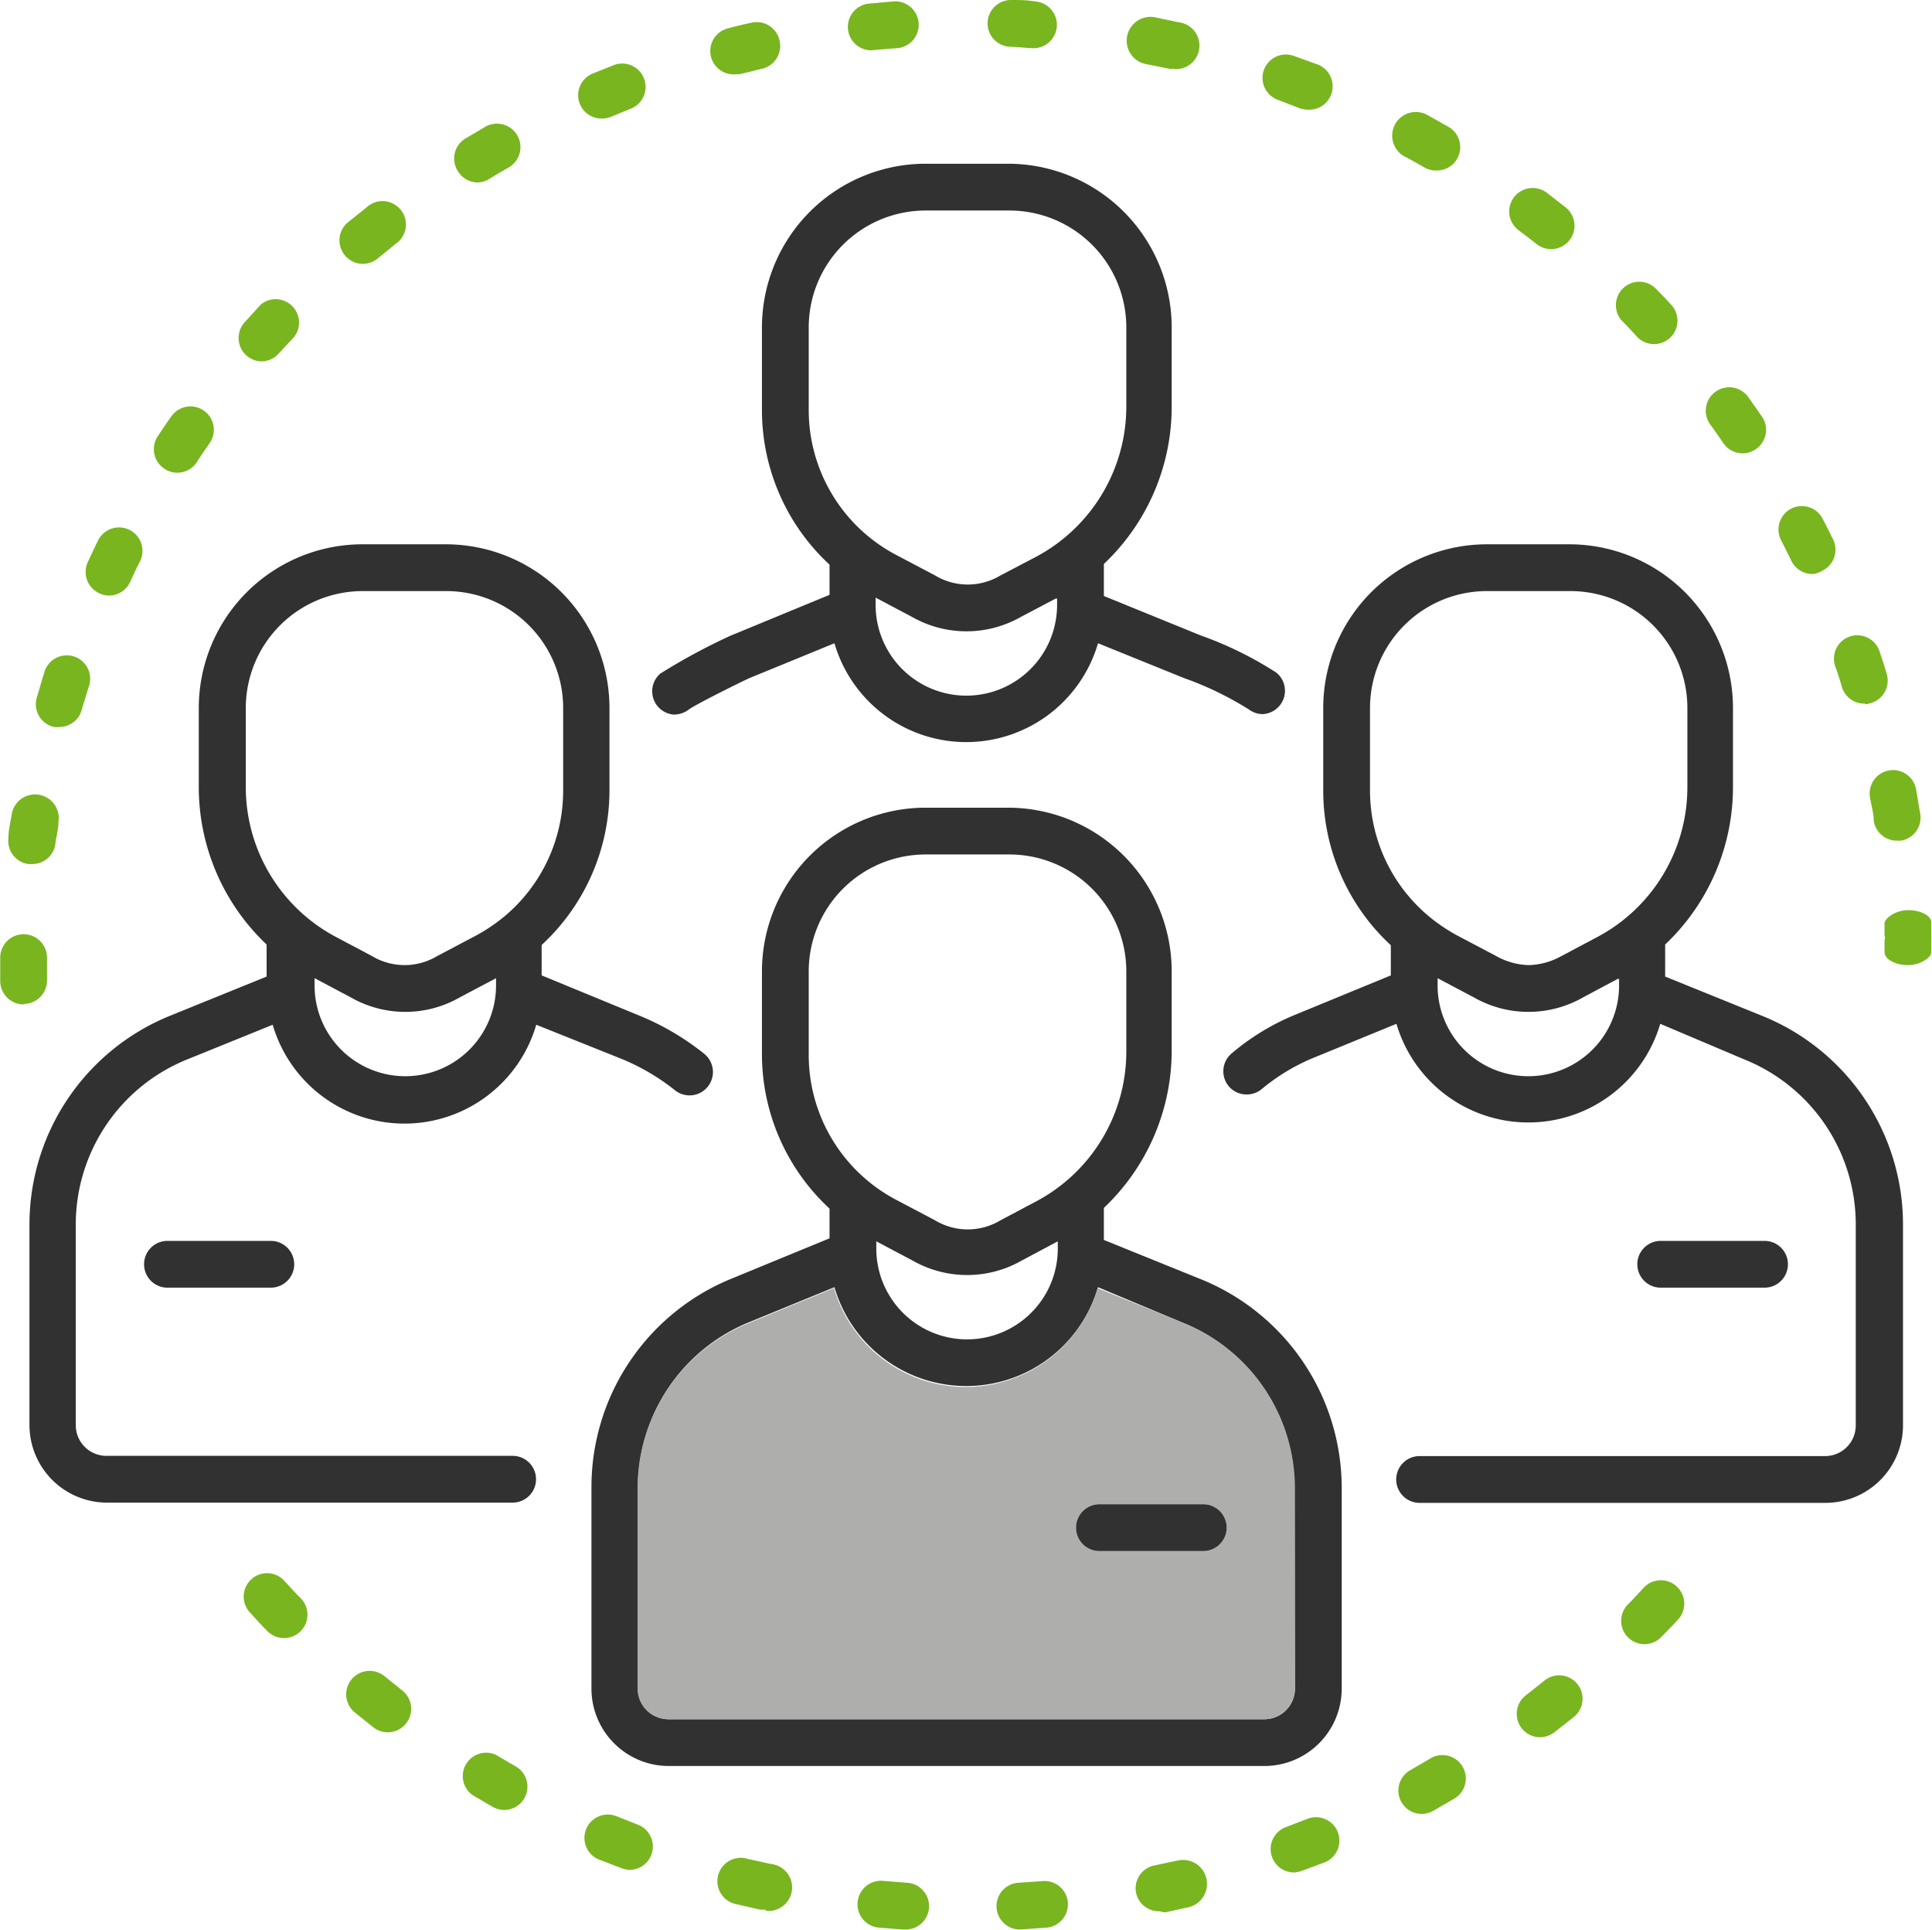
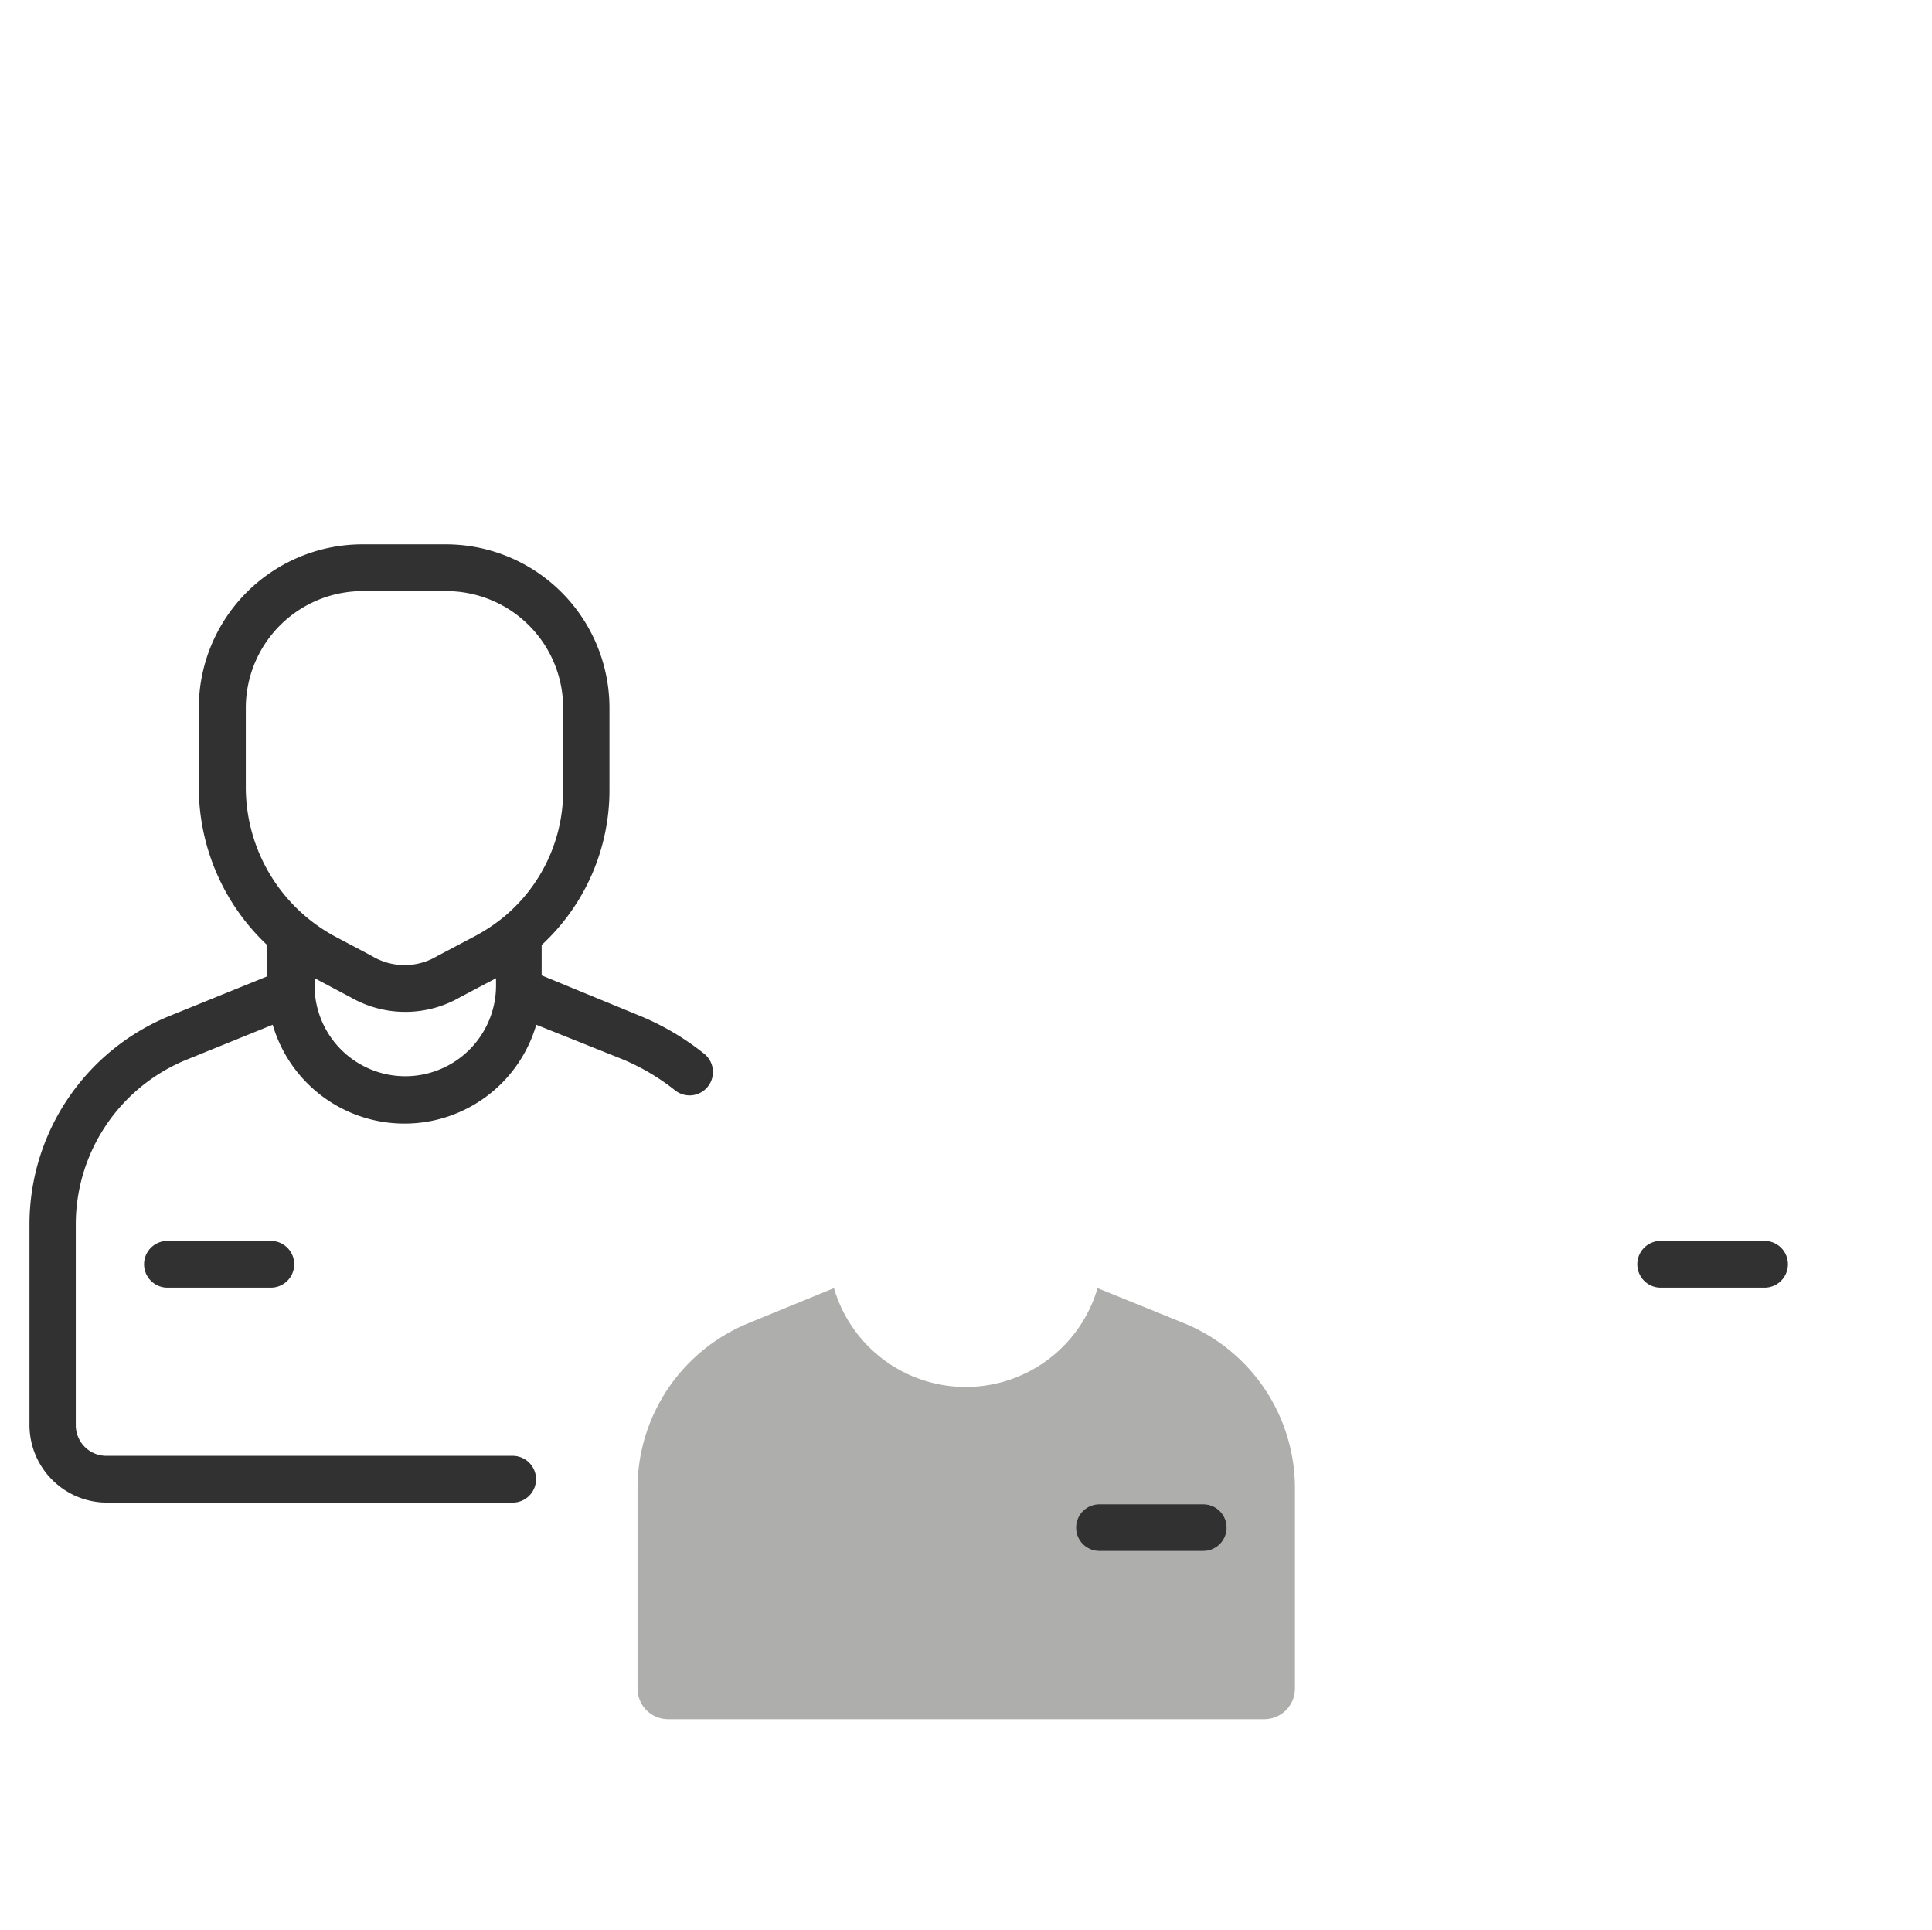
<svg xmlns="http://www.w3.org/2000/svg" viewBox="0 0 82.61 82.5">
  <defs>
    <style>.a{fill:#313131;}.b{fill:#aeaead;}.c{fill:#79b51f;}</style>
  </defs>
-   <path class="a" d="M52.77,55.75l-4.15-1.68V52.7A9.26,9.26,0,0,0,51.52,46V42.59a7,7,0,0,0-7-7H41a7,7,0,0,0-7,7v3.54a9,9,0,0,0,2.89,6.6V54l-4.18,1.72a9.62,9.62,0,0,0-6,8.93v8.58A3.31,3.31,0,0,0,30,76.56H55.48a3.31,3.31,0,0,0,3.31-3.31V64.69A9.63,9.63,0,0,0,52.77,55.75ZM36,46.13V42.59a5,5,0,0,1,5-5h3.58a5,5,0,0,1,5,5V46a7.25,7.25,0,0,1-3.89,6.44l-1.49.79a2.71,2.71,0,0,1-2.8,0l-1.63-.86A7,7,0,0,1,36,46.13Zm10.65,8v.31a3.88,3.88,0,1,1-7.76,0v-.31l1.55.82a4.71,4.71,0,0,0,4.67,0l1.48-.79ZM56.79,73.25a1.31,1.31,0,0,1-1.31,1.31H30a1.31,1.31,0,0,1-1.3-1.31V64.67a7.63,7.63,0,0,1,4.74-7.08l3.66-1.5a5.87,5.87,0,0,0,11.27,0L52,57.61a7.62,7.62,0,0,1,4.77,7.08Z" transform="translate(-1.42 -1.06)" />
  <path class="b" d="M52,57.61l-3.65-1.48a5.87,5.87,0,0,1-11.27,0l-3.66,1.5a7.63,7.63,0,0,0-4.74,7.08v8.58A1.31,1.31,0,0,0,30,74.56H55.48a1.31,1.31,0,0,0,1.31-1.31V64.69A7.62,7.62,0,0,0,52,57.61Zm.85,9.76H48.43a1,1,0,0,1,0-2h4.44a1,1,0,1,1,0,2Z" transform="translate(-1.42 -1.06)" />
  <path class="a" d="M53.87,66.37a1,1,0,0,1-1,1H48.43a1,1,0,0,1,0-2h4.44A1,1,0,0,1,53.87,66.37Z" transform="translate(-1.42 -1.06)" />
-   <path class="a" d="M30.24,31.61a1.06,1.06,0,0,0,.61-.2c.23-.18,1.55-.85,2.59-1.35l3.66-1.5a5.87,5.87,0,0,0,11.27,0l3.68,1.49a14,14,0,0,1,2.77,1.34,1,1,0,0,0,.59.2A1,1,0,0,0,56,29.82a15.47,15.47,0,0,0-3.23-1.59l-4.15-1.69V25.17a9.24,9.24,0,0,0,2.9-6.74V15.06a7,7,0,0,0-7-7H41a7,7,0,0,0-7,7V18.6a9,9,0,0,0,2.89,6.6v1.29l-4.24,1.75a26.25,26.25,0,0,0-3,1.62,1,1,0,0,0-.13,1.37A1,1,0,0,0,30.24,31.61Zm16.38-4.69a3.88,3.88,0,1,1-7.76,0v-.31l1.55.82a4.71,4.71,0,0,0,4.67,0l1.48-.78.06,0ZM36,18.6V15.06a5,5,0,0,1,5-5h3.58a5,5,0,0,1,5,5v3.37a7.28,7.28,0,0,1-3.89,6.45h0l-1.49.78a2.71,2.71,0,0,1-2.8,0l-1.63-.86A7,7,0,0,1,36,18.6Z" transform="translate(-1.42 -1.06)" />
-   <path class="a" d="M76.77,44.49l-4.15-1.68V41.44a9.26,9.26,0,0,0,2.9-6.74V31.33a7,7,0,0,0-7-7H65a7,7,0,0,0-7,7v3.54a9,9,0,0,0,2.89,6.6v1.29l-4.18,1.72a10.12,10.12,0,0,0-2.62,1.61,1,1,0,0,0-.13,1.41,1,1,0,0,0,.77.35,1,1,0,0,0,.64-.23,8.62,8.62,0,0,1,2.1-1.29l3.66-1.5a5.88,5.88,0,0,0,11.28,0L76,46.35a7.6,7.6,0,0,1,4.77,7.08V62a1.31,1.31,0,0,1-1.31,1.31H62.12a1,1,0,1,0,0,2H79.48A3.32,3.32,0,0,0,82.79,62V53.43A9.62,9.62,0,0,0,76.77,44.49ZM60,34.87V31.33a5,5,0,0,1,5-5h3.57a5,5,0,0,1,5,5V34.7a7.25,7.25,0,0,1-3.89,6.44h0l-1.49.79a3,3,0,0,1-1.41.39,3,3,0,0,1-1.39-.39l-1.63-.86a7.59,7.59,0,0,1-1.2-.8A7,7,0,0,1,60,34.87Zm6.77,12.2a3.88,3.88,0,0,1-3.88-3.88v-.31l1.55.82a4.71,4.71,0,0,0,4.67,0l1.48-.79.06,0v.31A3.88,3.88,0,0,1,66.74,47.07Z" transform="translate(-1.42 -1.06)" />
  <path class="a" d="M76.87,56.11a1,1,0,0,0,0-2H72.43a1,1,0,0,0,0,2Z" transform="translate(-1.42 -1.06)" />
  <path class="a" d="M23.34,63.3H6A1.31,1.31,0,0,1,4.66,62V53.43a7.61,7.61,0,0,1,4.77-7.08l3.65-1.48a5.87,5.87,0,0,0,11.27,0L28,46.33a9.37,9.37,0,0,1,2.28,1.34,1,1,0,0,0,.63.22,1,1,0,0,0,.62-1.78,11.23,11.23,0,0,0-2.77-1.63l-4.18-1.72v-1.3a9,9,0,0,0,2.9-6.59V31.33a7,7,0,0,0-7-7H16.92a7,7,0,0,0-7,7V34.7a9.26,9.26,0,0,0,2.9,6.74v1.37L8.68,44.49a9.63,9.63,0,0,0-6,8.94V62A3.32,3.32,0,0,0,6,65.3H23.34a1,1,0,1,0,0-2ZM11.93,34.7V31.33a5,5,0,0,1,5-5H20.5a5,5,0,0,1,5,5v3.54a7,7,0,0,1-2.55,5.4,7.59,7.59,0,0,1-1.2.8l-1.63.86a2.71,2.71,0,0,1-2.8,0l-1.49-.79A7.25,7.25,0,0,1,11.93,34.7Zm3,8.21,1.49.79a4.69,4.69,0,0,0,4.66,0l1.55-.82v.31a3.88,3.88,0,1,1-7.76,0v-.31Z" transform="translate(-1.42 -1.06)" />
  <path class="a" d="M8.58,54.11a1,1,0,1,0,0,2H13a1,1,0,0,0,0-2Z" transform="translate(-1.42 -1.06)" />
-   <path class="c" d="M45.06,83.55a1,1,0,0,1-.06-2l1-.07a1,1,0,0,1,1.08.91,1,1,0,0,1-.91,1.08l-1,.07Zm-5,0H40l-1-.08a1,1,0,1,1,.18-2l1,.08a1,1,0,0,1-.07,2ZM51,82.77A1,1,0,0,1,50,82a1,1,0,0,1,.78-1.19l1-.21a1,1,0,1,1,.45,2l-1,.22ZM34.13,82.7l-.21,0-1-.23a1,1,0,1,1,.47-1.94l1,.22a1,1,0,0,1-.21,2Zm22.63-1.59a1,1,0,0,1-.35-1.94l.91-.35a1,1,0,0,1,1.3.56,1,1,0,0,1-.56,1.3l-1,.37A1.12,1.12,0,0,1,56.76,81.11ZM28.38,81a1,1,0,0,1-.35-.06c-.33-.12-.64-.25-1-.38a1,1,0,1,1,.76-1.85l.91.36A1,1,0,0,1,28.38,81ZM62.2,78.61a1,1,0,0,1-.48-1.87l.84-.49a1,1,0,1,1,1,1.73l-.88.51A1.07,1.07,0,0,1,62.2,78.61ZM23,78.44a1.07,1.07,0,0,1-.49-.12l-.89-.52a1,1,0,0,1,1-1.72l.84.49a1,1,0,0,1,.38,1.37A1,1,0,0,1,23,78.44Zm44.26-3.11a1,1,0,0,1-.6-1.79l.76-.6a1,1,0,1,1,1.26,1.55l-.81.64A1.06,1.06,0,0,1,67.21,75.33ZM18,75.12a1,1,0,0,1-.61-.21l-.8-.64a1,1,0,0,1,1.27-1.55l.76.61a1,1,0,0,1,.17,1.4A1,1,0,0,1,18,75.12Zm53.73-3.77a1,1,0,0,1-.7-.29,1,1,0,0,1,0-1.41c.23-.23.45-.47.67-.71a1,1,0,0,1,1.47,1.36c-.23.25-.47.5-.71.74A1,1,0,0,1,71.69,71.35Zm-58.17-.26a1,1,0,0,1-.72-.31c-.24-.24-.47-.49-.7-.75a1,1,0,1,1,1.48-1.34c.22.24.44.48.67.71a1,1,0,0,1-.73,1.69ZM83,42.32h0c-.55,0-1-.26-1-.55s0-.36,0-.53a.21.21,0,0,0,0-.18c0-.18,0-.35,0-.53s.42-.55,1-.56h0c.54,0,1,.23,1,.53s0,.36,0,.55a.28.28,0,0,1,0,.09.34.34,0,0,1,0,.1c0,.18,0,.37,0,.55S83.56,42.32,83,42.32ZM2.43,44a1,1,0,0,1-1-1c0-.23,0-.46,0-.69V42a1,1,0,0,1,1-1h0a1,1,0,0,1,1,1v.33c0,.22,0,.43,0,.65a1,1,0,0,1-1,1Zm.34-6H2.64a1,1,0,0,1-.86-1.12c0-.34.09-.68.14-1a1,1,0,0,1,2,.31c0,.32-.1.64-.14,1A1,1,0,0,1,2.77,38Zm79.77-1a1,1,0,0,1-1-.84c0-.32-.1-.65-.16-1a1,1,0,0,1,.8-1.16,1,1,0,0,1,1.17.81c.06.33.11.67.17,1A1,1,0,0,1,82.7,37ZM4,32.14a1.26,1.26,0,0,1-.27,0A1,1,0,0,1,3,30.86c.1-.33.19-.66.3-1a1,1,0,1,1,1.9.6c-.09.31-.19.62-.28.93A1,1,0,0,1,4,32.14Zm77.18-1a1,1,0,0,1-1-.7q-.13-.46-.3-.93a1,1,0,0,1,1.89-.65c.11.33.22.65.32,1a1,1,0,0,1-.65,1.25A1,1,0,0,1,81.17,31.17ZM6.08,26.52a.92.92,0,0,1-.42-.1,1,1,0,0,1-.49-1.32c.14-.31.29-.62.44-.93a1,1,0,0,1,1.8.88c-.15.29-.29.59-.42.88A1,1,0,0,1,6.08,26.52Zm72.86-.92A1,1,0,0,1,78,25c-.14-.29-.29-.58-.43-.86a1,1,0,0,1,1.77-.93c.16.3.31.61.46.91a1,1,0,0,1-.46,1.34A1,1,0,0,1,78.94,25.6ZM9,21.27a1,1,0,0,1-.55-.17,1,1,0,0,1-.29-1.38c.19-.29.38-.57.58-.85a1,1,0,0,1,1.39-.26,1,1,0,0,1,.25,1.4c-.18.26-.37.53-.54.8A1,1,0,0,1,9,21.27Zm66.93-.83a1,1,0,0,1-.82-.43c-.18-.27-.37-.54-.56-.8a1,1,0,0,1,.22-1.4,1,1,0,0,1,1.4.22l.59.84a1,1,0,0,1-.26,1.39A1,1,0,0,1,75.91,20.44ZM12.63,16.51a1,1,0,0,1-.67-.25,1,1,0,0,1-.08-1.42l.69-.76A1,1,0,0,1,14,15.46l-.66.71A1,1,0,0,1,12.63,16.51Zm59.52-.74a1,1,0,0,1-.73-.31c-.22-.24-.44-.48-.67-.71a1,1,0,0,1,1.42-1.4c.24.24.48.49.71.74a1,1,0,0,1-.73,1.68ZM16.93,12.34a1,1,0,0,1-.76-.36,1,1,0,0,1,.12-1.41l.8-.64a1,1,0,1,1,1.24,1.56l-.76.62A1,1,0,0,1,16.93,12.34Zm50.82-.63a1,1,0,0,1-.62-.21c-.26-.21-.52-.4-.78-.6a1,1,0,0,1,1.21-1.6l.81.63a1,1,0,0,1-.62,1.78ZM21.81,8.86A1,1,0,0,1,21,8.38,1,1,0,0,1,21.29,7l.88-.52a1,1,0,0,1,1,1.74c-.28.16-.56.32-.83.49A1,1,0,0,1,21.81,8.86Zm41-.51a1,1,0,0,1-.5-.14c-.28-.16-.56-.32-.85-.47a1,1,0,1,1,1-1.76l.89.5a1,1,0,0,1-.5,1.87ZM27.14,6.13a1,1,0,0,1-.39-1.92l.95-.38a1,1,0,0,1,.73,1.86l-.9.37A1.07,1.07,0,0,1,27.14,6.13Zm30.24-.38A1.19,1.19,0,0,1,57,5.69l-.91-.35a1,1,0,1,1,.68-1.88l1,.36a1,1,0,0,1-.36,1.93ZM32.82,4.24a1,1,0,0,1-1-.76,1,1,0,0,1,.73-1.21q.49-.13,1-.24a1,1,0,0,1,1.2.75A1,1,0,0,1,34,4l-.94.23ZM51.64,4a.83.83,0,0,1-.22,0l-1-.2a1,1,0,1,1,.39-2l1,.21a1,1,0,0,1-.22,2ZM38.72,3.21a1,1,0,0,1-.09-2l1-.09a1,1,0,1,1,.14,2l-1,.08Zm7-.09h-.07c-.32,0-.65-.05-1-.06a1,1,0,0,1-1-1.05,1,1,0,0,1,1-.95h0c.35,0,.69,0,1,.06a1,1,0,0,1-.08,2Z" transform="translate(-1.42 -1.06)" />
</svg>